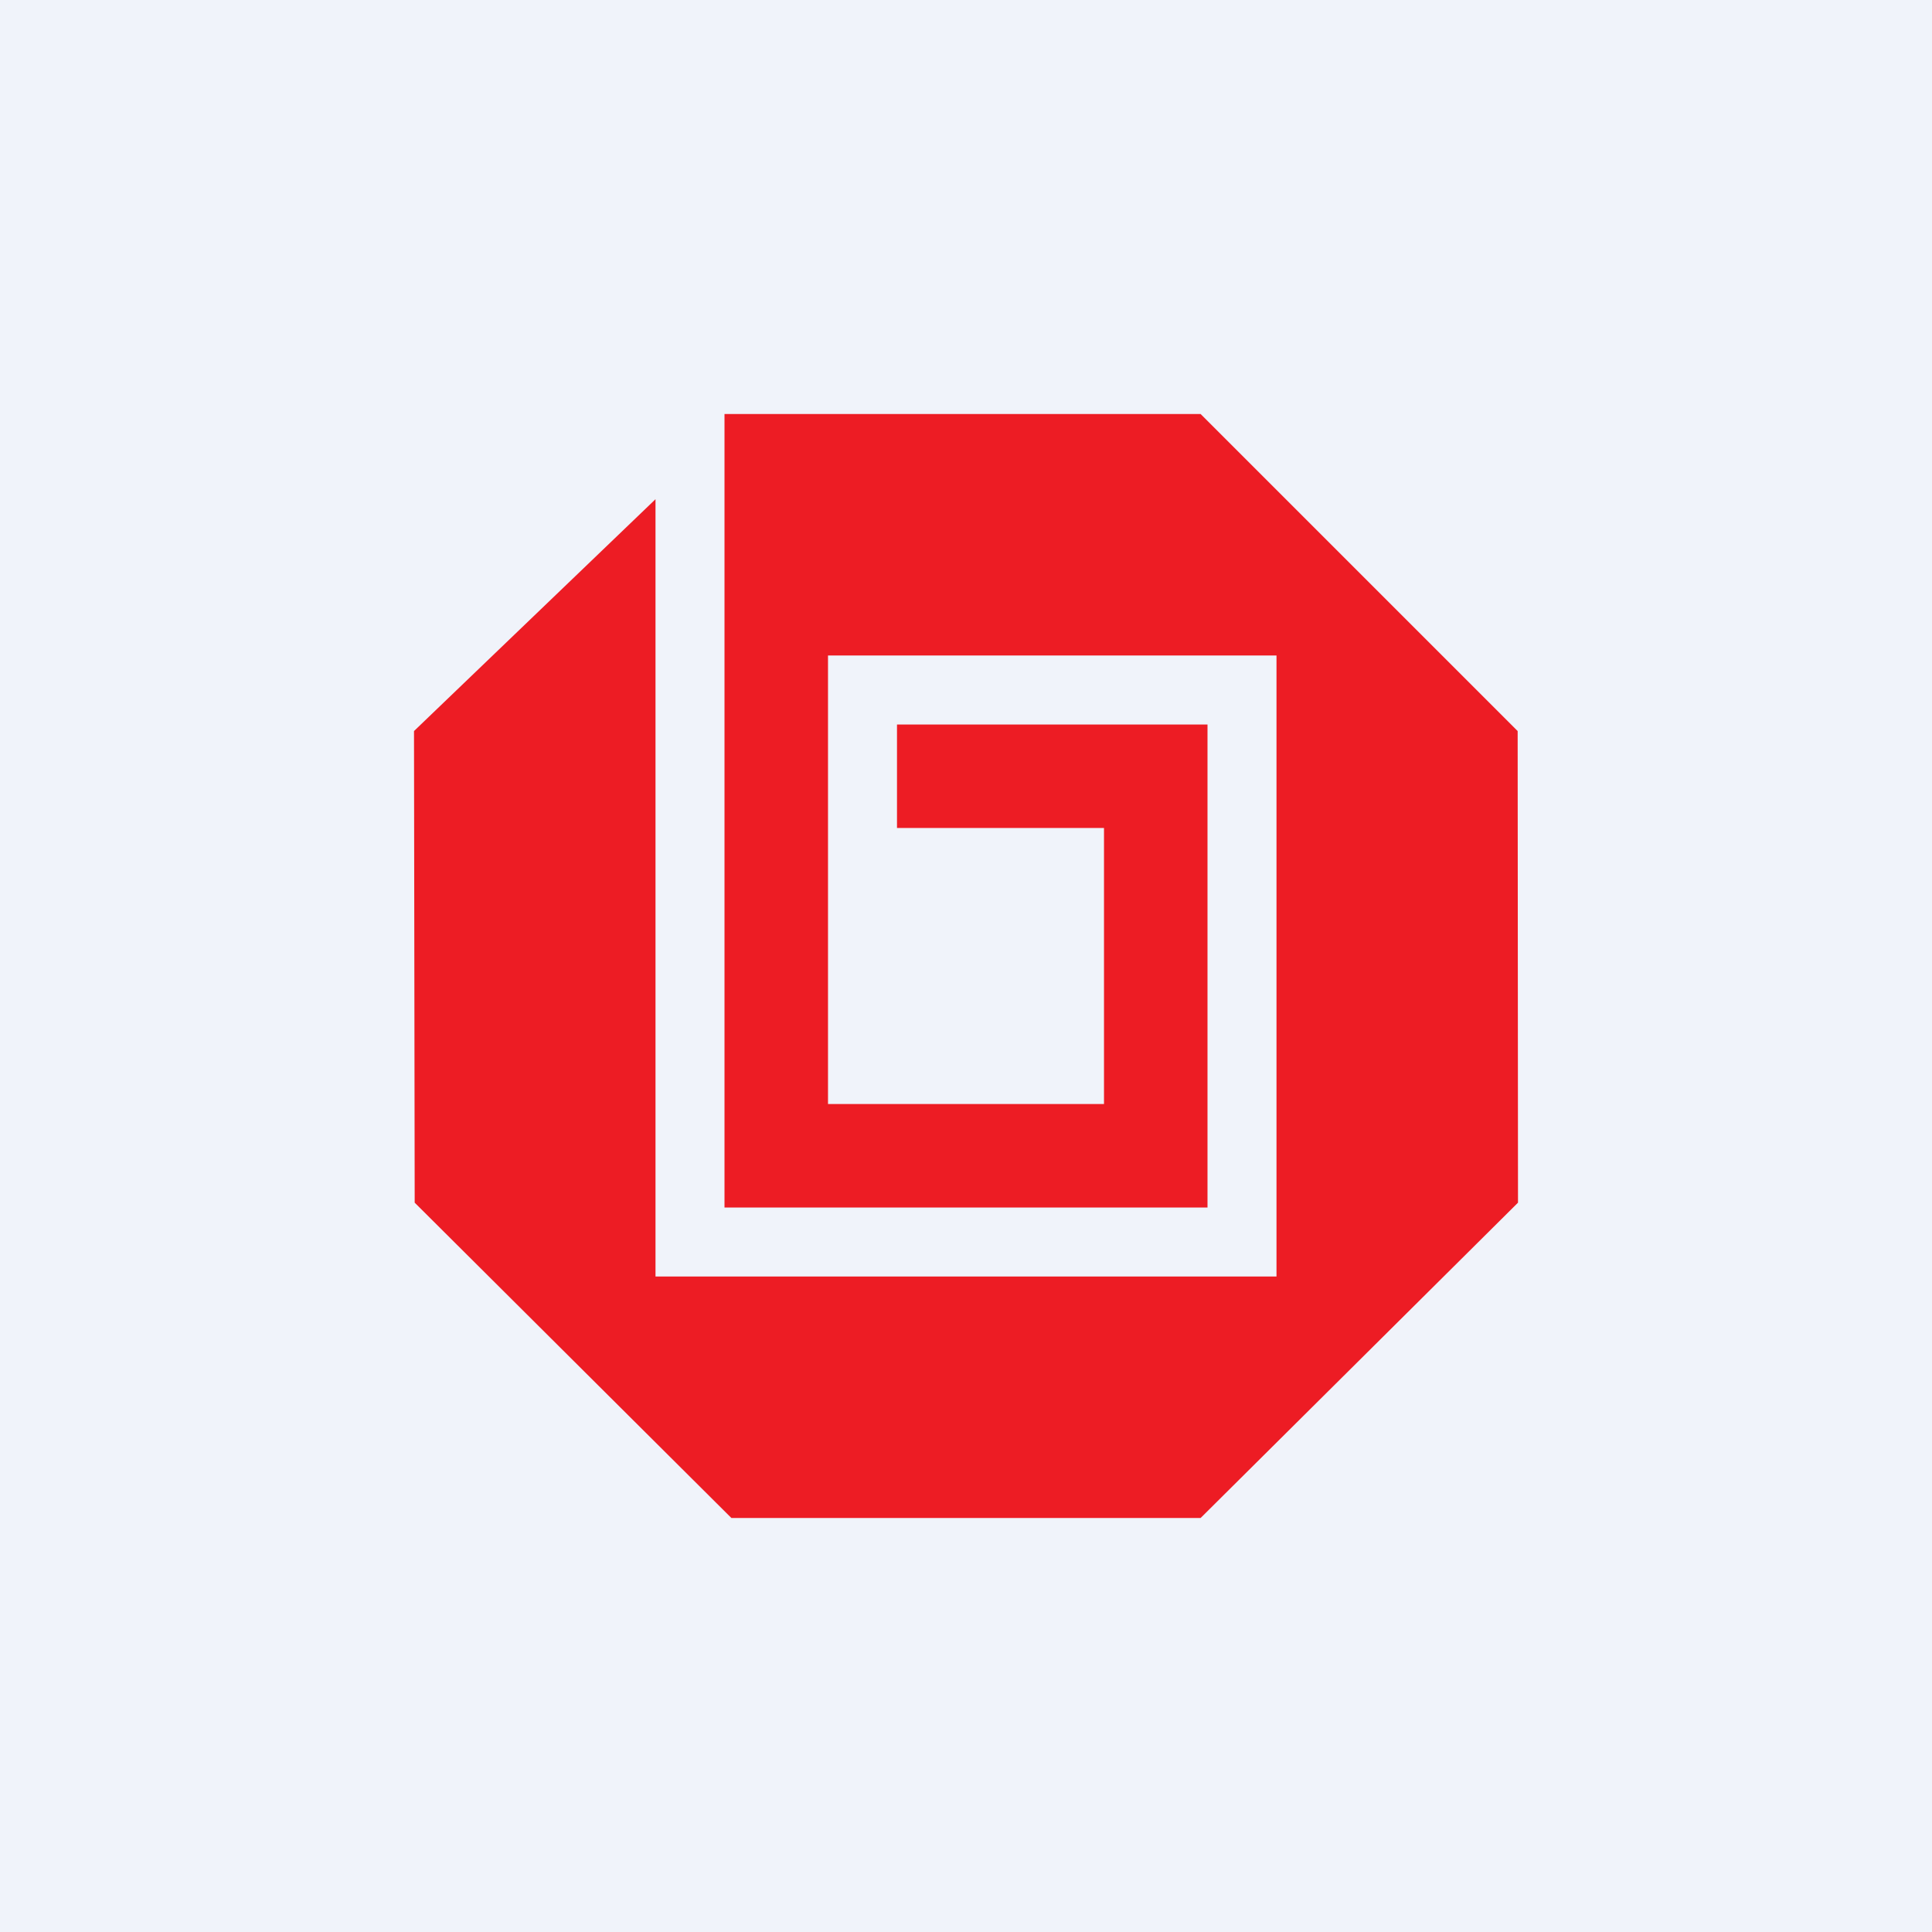
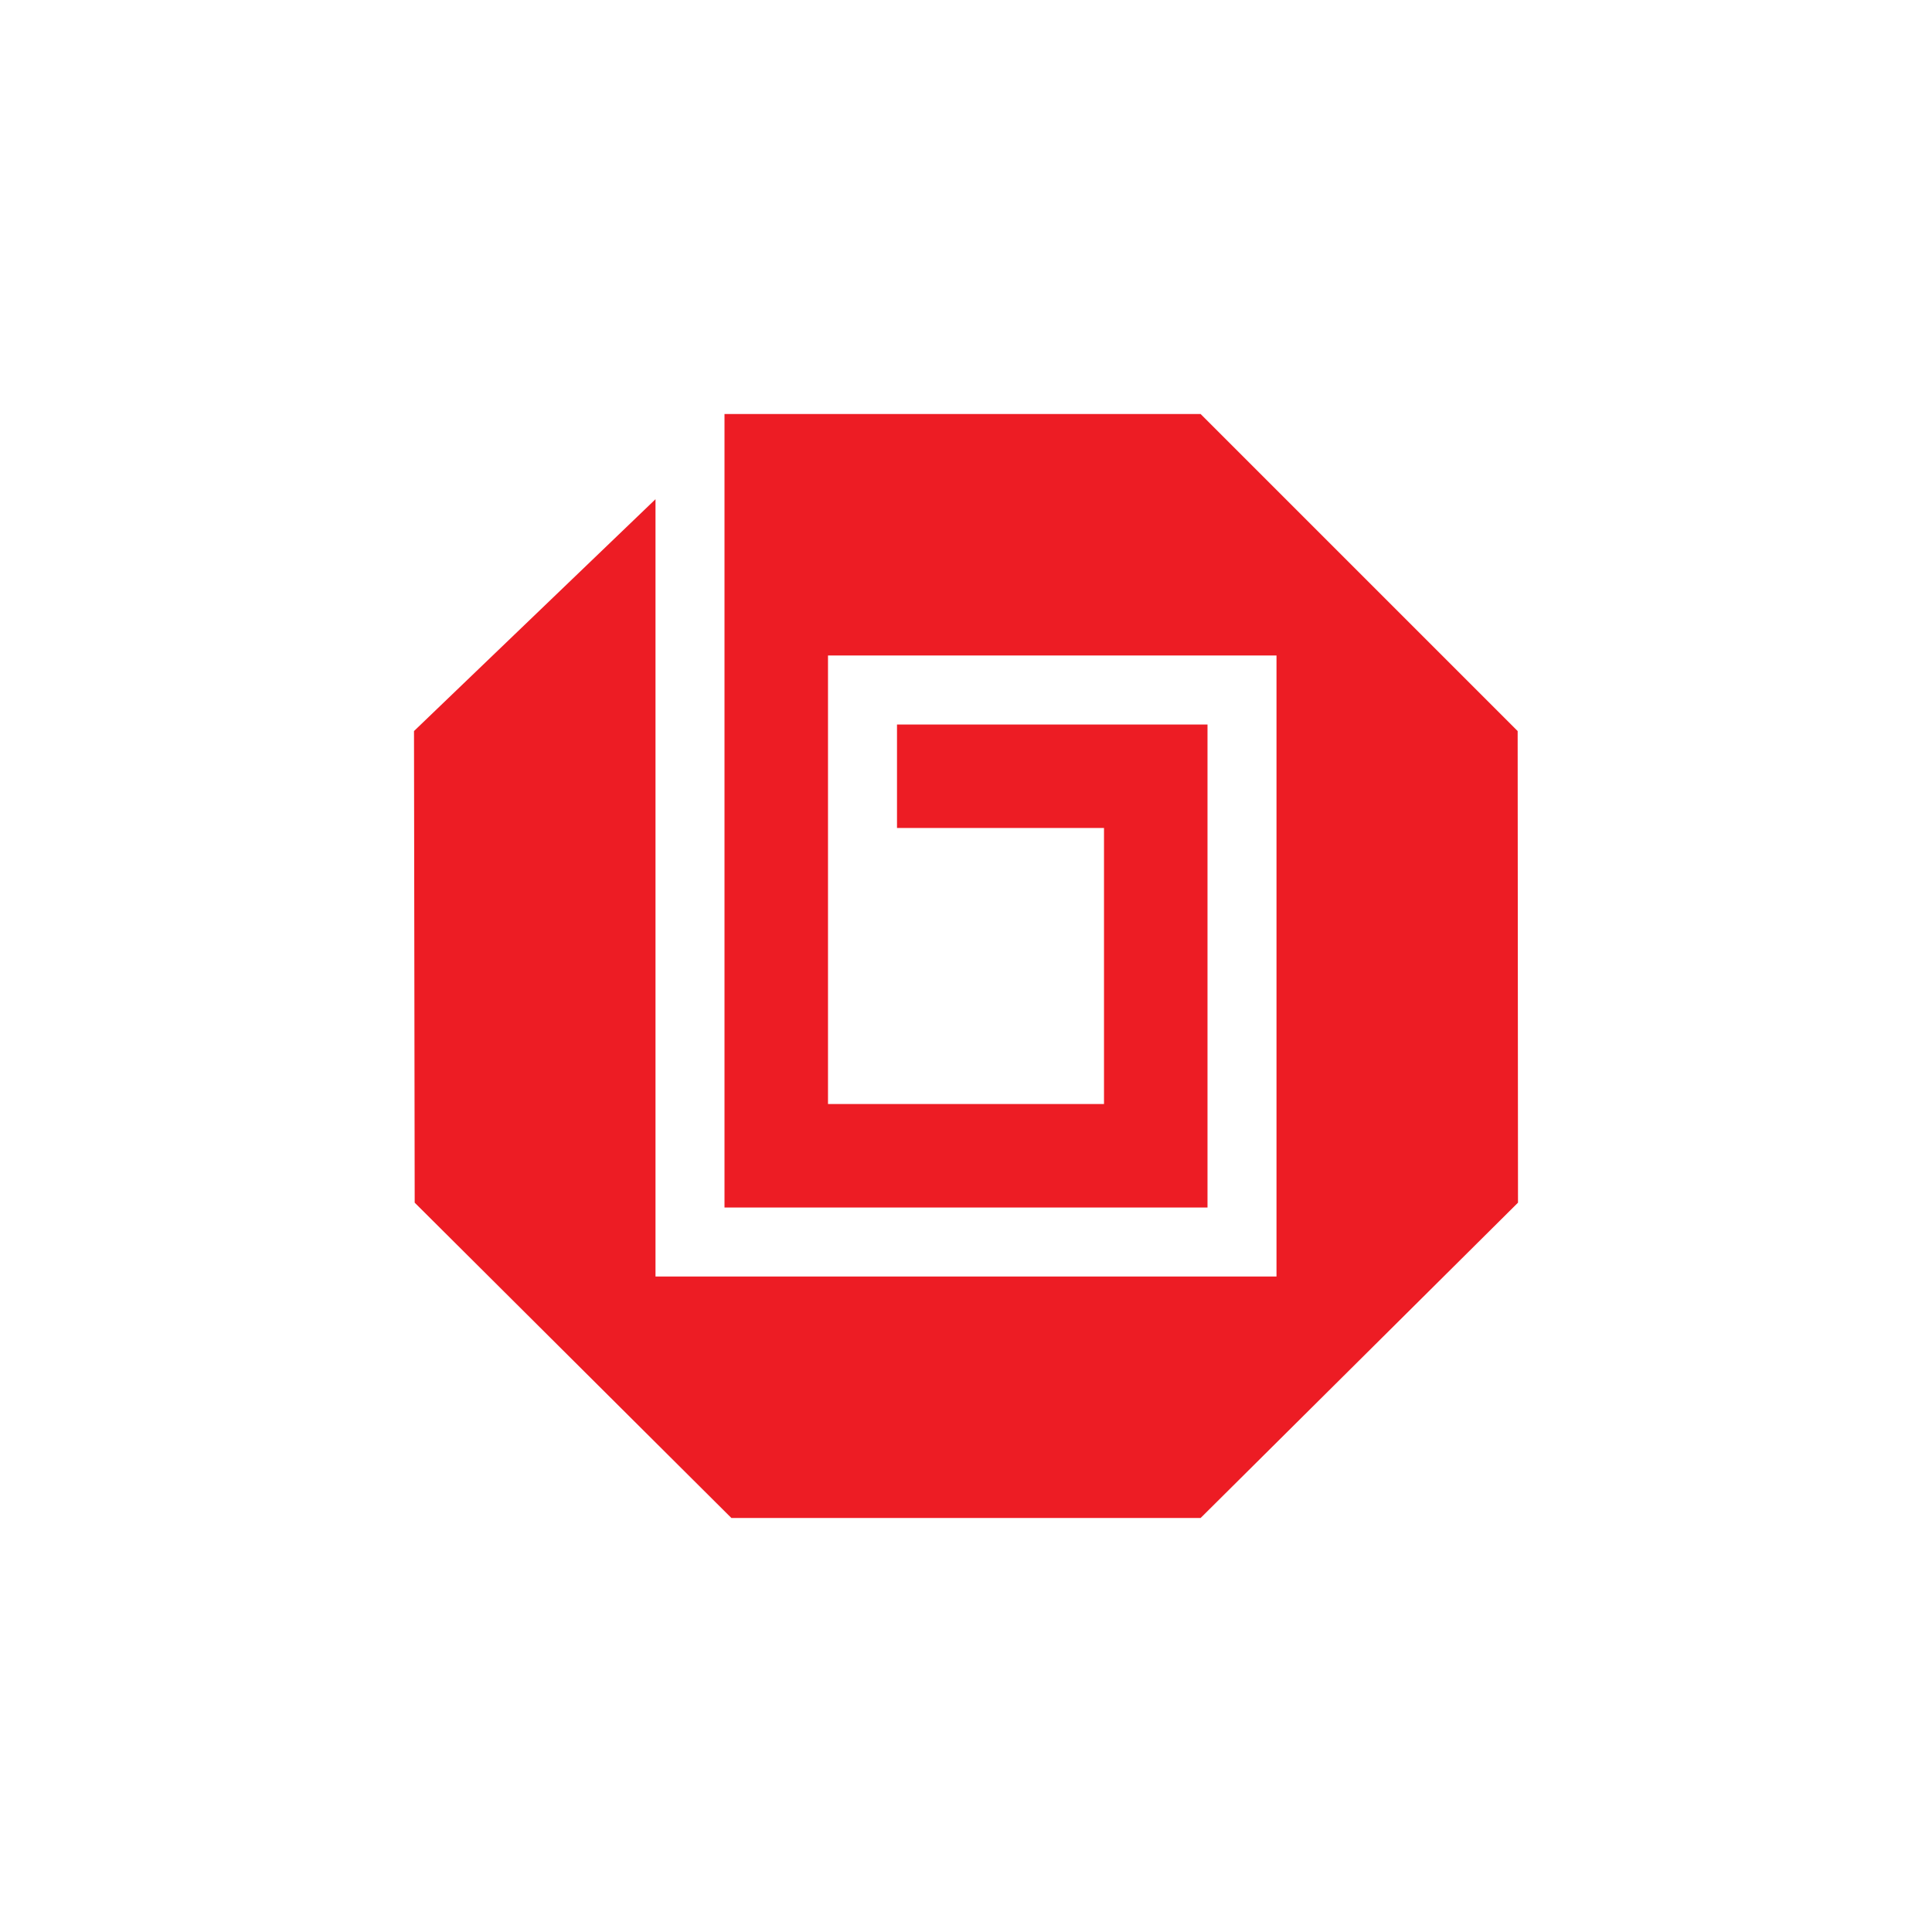
<svg xmlns="http://www.w3.org/2000/svg" width="56" height="56" viewBox="0 0 56 56">
-   <path fill="#F0F3FA" d="M0 0h56v56H0z" />
  <path d="M12.02 34.86 21.2 44H34.8l9.2-9.14-.01-13.67L34.8 12H21v23h14V21h-9v3h6v8h-8V19h13v18H19V14.47l-7 6.72.02 13.67Z" fill="#ED1C24" />
</svg>